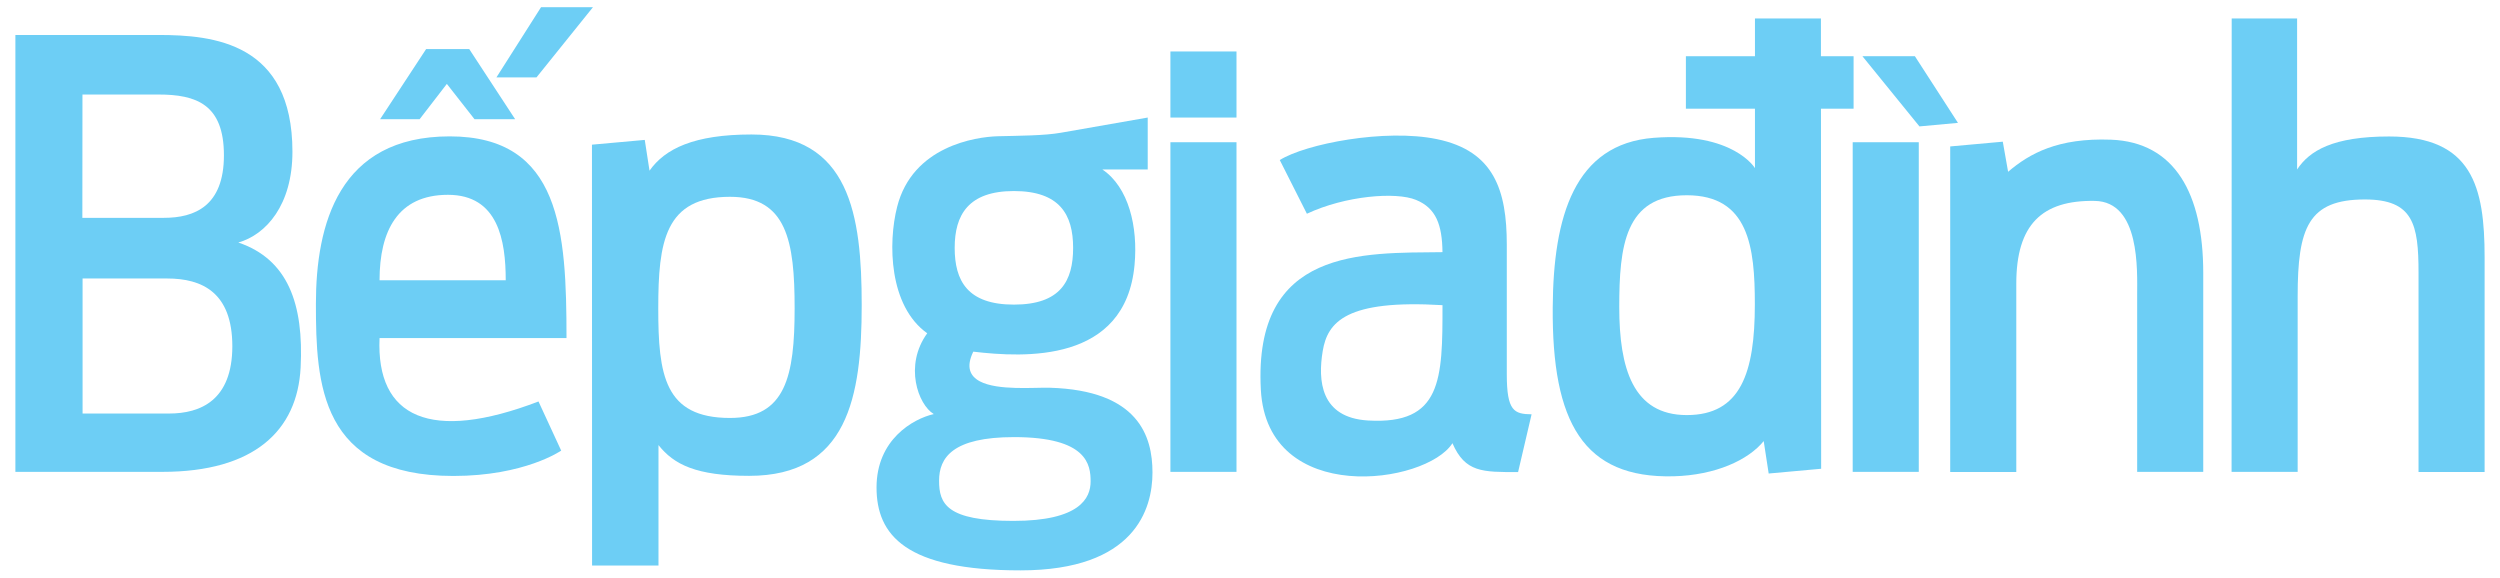
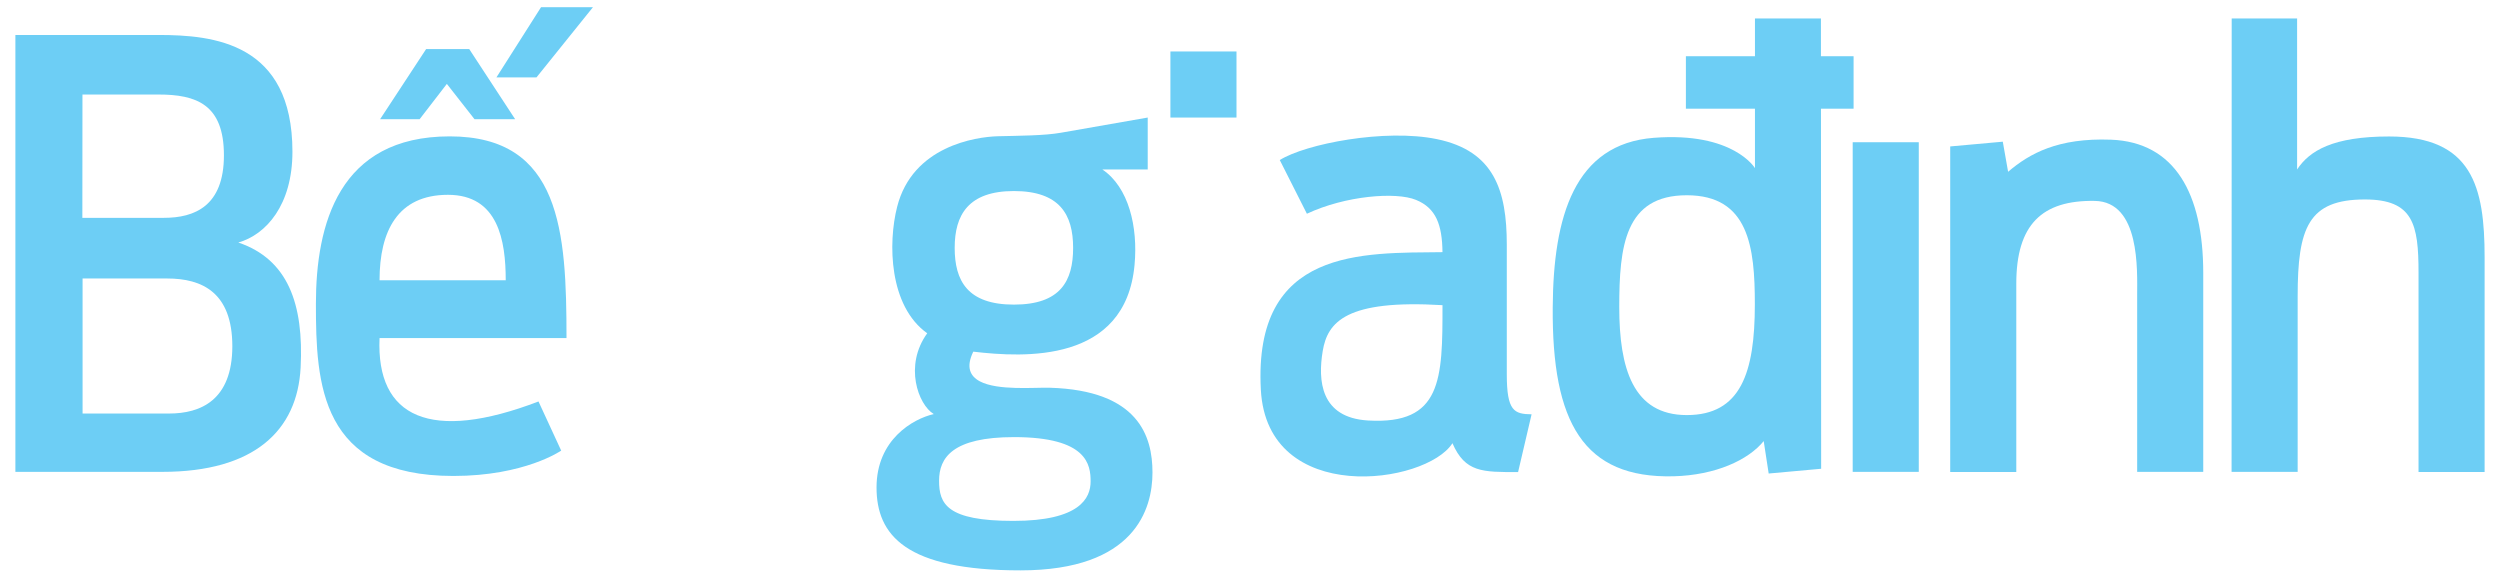
<svg xmlns="http://www.w3.org/2000/svg" version="1.1" id="Layer_1" x="0px" y="0px" viewBox="-294 394.781 22.586 5.219" style="enable-background:new -294 394.781 22.586 5.219;" xml:space="preserve">
  <g>
    <path style="fill:#6DCEF5;" d="M-291.847,396.972c0.251-0.071,0.489-0.339,0.489-0.82c0-0.986-0.714-1.055-1.211-1.055h-1.292   v3.947h1.328c0.827,0,1.22-0.371,1.249-0.943C-291.255,397.528-291.398,397.124-291.847,396.972 M-293.255,395.635h0.687   c0.342,0,0.591,0.089,0.591,0.549s-0.266,0.565-0.542,0.565h-0.737L-293.255,395.635L-293.255,395.635z M-292.472,398.517h-0.782   v-1.22h0.765c0.315,0,0.588,0.126,0.588,0.613C-291.902,398.397-292.188,398.517-292.472,398.517" />
    <path style="fill:#6DCEF5;" d="M-290.571,397.835h1.689c0-0.963-0.051-1.822-1.055-1.822c-1.004,0-1.209,0.796-1.209,1.514   c0,0.719,0.037,1.554,1.242,1.554c0.645,0,0.974-0.229,0.974-0.229l-0.205-0.444C-290.109,398.781-290.603,398.555-290.571,397.835    M-289.953,396.541c0.454,0,0.522,0.413,0.522,0.772h-1.14C-290.571,396.868-290.407,396.541-289.953,396.541" />
    <polygon style="fill:#6DCEF5;" points="-290.566,395.858 -290.209,395.858 -289.963,395.539 -289.713,395.858 -289.346,395.858    -289.761,395.224 -290.15,395.224  " />
    <polygon style="fill:#6DCEF5;" points="-289.515,395.48 -289.153,395.48 -288.643,394.846 -289.112,394.846  " />
-     <rect x="-283.426" y="396.066" style="fill:#6DCEF5;" width="0.597" height="2.978" />
    <rect x="-283.426" y="395.246" style="fill:#6DCEF5;" width="0.597" height="0.597" />
    <path style="fill:#6DCEF5;" d="M-280.387,398.163v-1.17c0-0.492-0.114-0.848-0.631-0.955c-0.469-0.097-1.188,0.043-1.42,0.189   l0.245,0.485c0.347-0.163,0.805-0.2,0.986-0.125c0.181,0.074,0.236,0.225,0.239,0.472c-0.719,0.009-1.71-0.044-1.641,1.243   c0.057,1.057,1.494,0.857,1.731,0.483c0.115,0.265,0.272,0.261,0.593,0.261l0.122-0.522   C-280.321,398.522-280.387,398.495-280.387,398.163 M-281.639,398.58c-0.434-0.025-0.455-0.364-0.411-0.628   s0.215-0.466,1.082-0.414C-280.967,398.212-280.975,398.618-281.639,398.58" />
    <path style="fill:#6DCEF5;" d="M-284.515,398.284c-0.14-0.004-0.471,0.028-0.633-0.058c-0.088-0.047-0.127-0.128-0.059-0.268   c0.459,0.054,1.375,0.106,1.457-0.784c0.032-0.344-0.053-0.702-0.291-0.862h0.41v-0.469c0,0-0.631,0.111-0.783,0.137   c-0.151,0.027-0.378,0.027-0.574,0.032c-0.197,0.006-0.768,0.089-0.907,0.638c-0.083,0.325-0.075,0.895,0.272,1.142   c-0.211,0.291-0.082,0.645,0.059,0.73c-0.189,0.043-0.517,0.232-0.517,0.663s0.264,0.749,1.3,0.749s1.193-0.556,1.193-0.884   C-283.588,398.721-283.715,398.308-284.515,398.284 M-284.84,396.507c0.413,0,0.535,0.212,0.535,0.513s-0.115,0.513-0.535,0.513   s-0.535-0.216-0.535-0.513S-285.252,396.507-284.84,396.507 M-284.147,399.131c0,0.149-0.096,0.356-0.698,0.356   s-0.671-0.154-0.671-0.363c0-0.208,0.122-0.394,0.677-0.394C-284.174,398.73-284.147,398.982-284.147,399.131" />
    <path style="fill:#6DCEF5;" d="M-278.88,399.084c0.378-0.01,0.674-0.146,0.814-0.318l0.045,0.293l0.474-0.043l-0.002-4.068h-0.596   v1.352c0,0-0.195-0.329-0.913-0.274s-0.909,0.711-0.914,1.531C-279.98,398.598-279.695,399.104-278.88,399.084 M-278.761,396.545   c0.561,0,0.615,0.469,0.615,0.985c0,0.62-0.128,1.001-0.615,1.001s-0.61-0.425-0.61-0.975S-279.321,396.545-278.761,396.545" />
    <rect x="-278.769" y="395.289" style="fill:#6DCEF5;" width="1.515" height="0.474" />
    <rect x="-277.262" y="396.066" style="fill:#6DCEF5;" width="0.597" height="2.978" />
    <path style="fill:#6DCEF5;" d="M-276.381,396.104v2.941h0.597v-1.702c0-0.533,0.232-0.755,0.709-0.747   c0.412,0.007,0.383,0.63,0.383,0.85v1.598h0.597v-1.797c0-0.716-0.256-1.182-0.833-1.204c-0.478-0.018-0.736,0.124-0.93,0.29   l-0.048-0.272L-276.381,396.104z" />
-     <polygon style="fill:#6DCEF5;" points="-277.174,395.289 -276.7,395.289 -276.311,395.891 -276.659,395.923  " />
    <g>
-       <path style="fill:#6DCEF5;" d="M-288.652,396.088l0.477-0.043l0.043,0.278c0.139-0.198,0.402-0.327,0.921-0.327    c0.889,0,0.996,0.728,0.996,1.542c0,0.83-0.128,1.542-1.017,1.542c-0.477,0-0.68-0.102-0.819-0.278v1.088h-0.6L-288.652,396.088    L-288.652,396.088z M-286.821,397.566c0-0.605-0.07-1.007-0.584-1.007c-0.589,0-0.648,0.407-0.648,1.007s0.054,0.991,0.648,0.991    C-286.901,398.557-286.821,398.177-286.821,397.566z" />
-     </g>
+       </g>
    <g>
      <path style="fill:#6DCEF5;" d="M-273.838,394.948h0.591v1.364c0.112-0.17,0.325-0.298,0.831-0.298    c0.751,0,0.863,0.453,0.863,1.092v1.939h-0.597v-1.801c0-0.437-0.048-0.661-0.485-0.661c-0.511,0-0.607,0.256-0.607,0.874v1.587    h-0.597L-273.838,394.948L-273.838,394.948z" />
    </g>
  </g>
</svg>